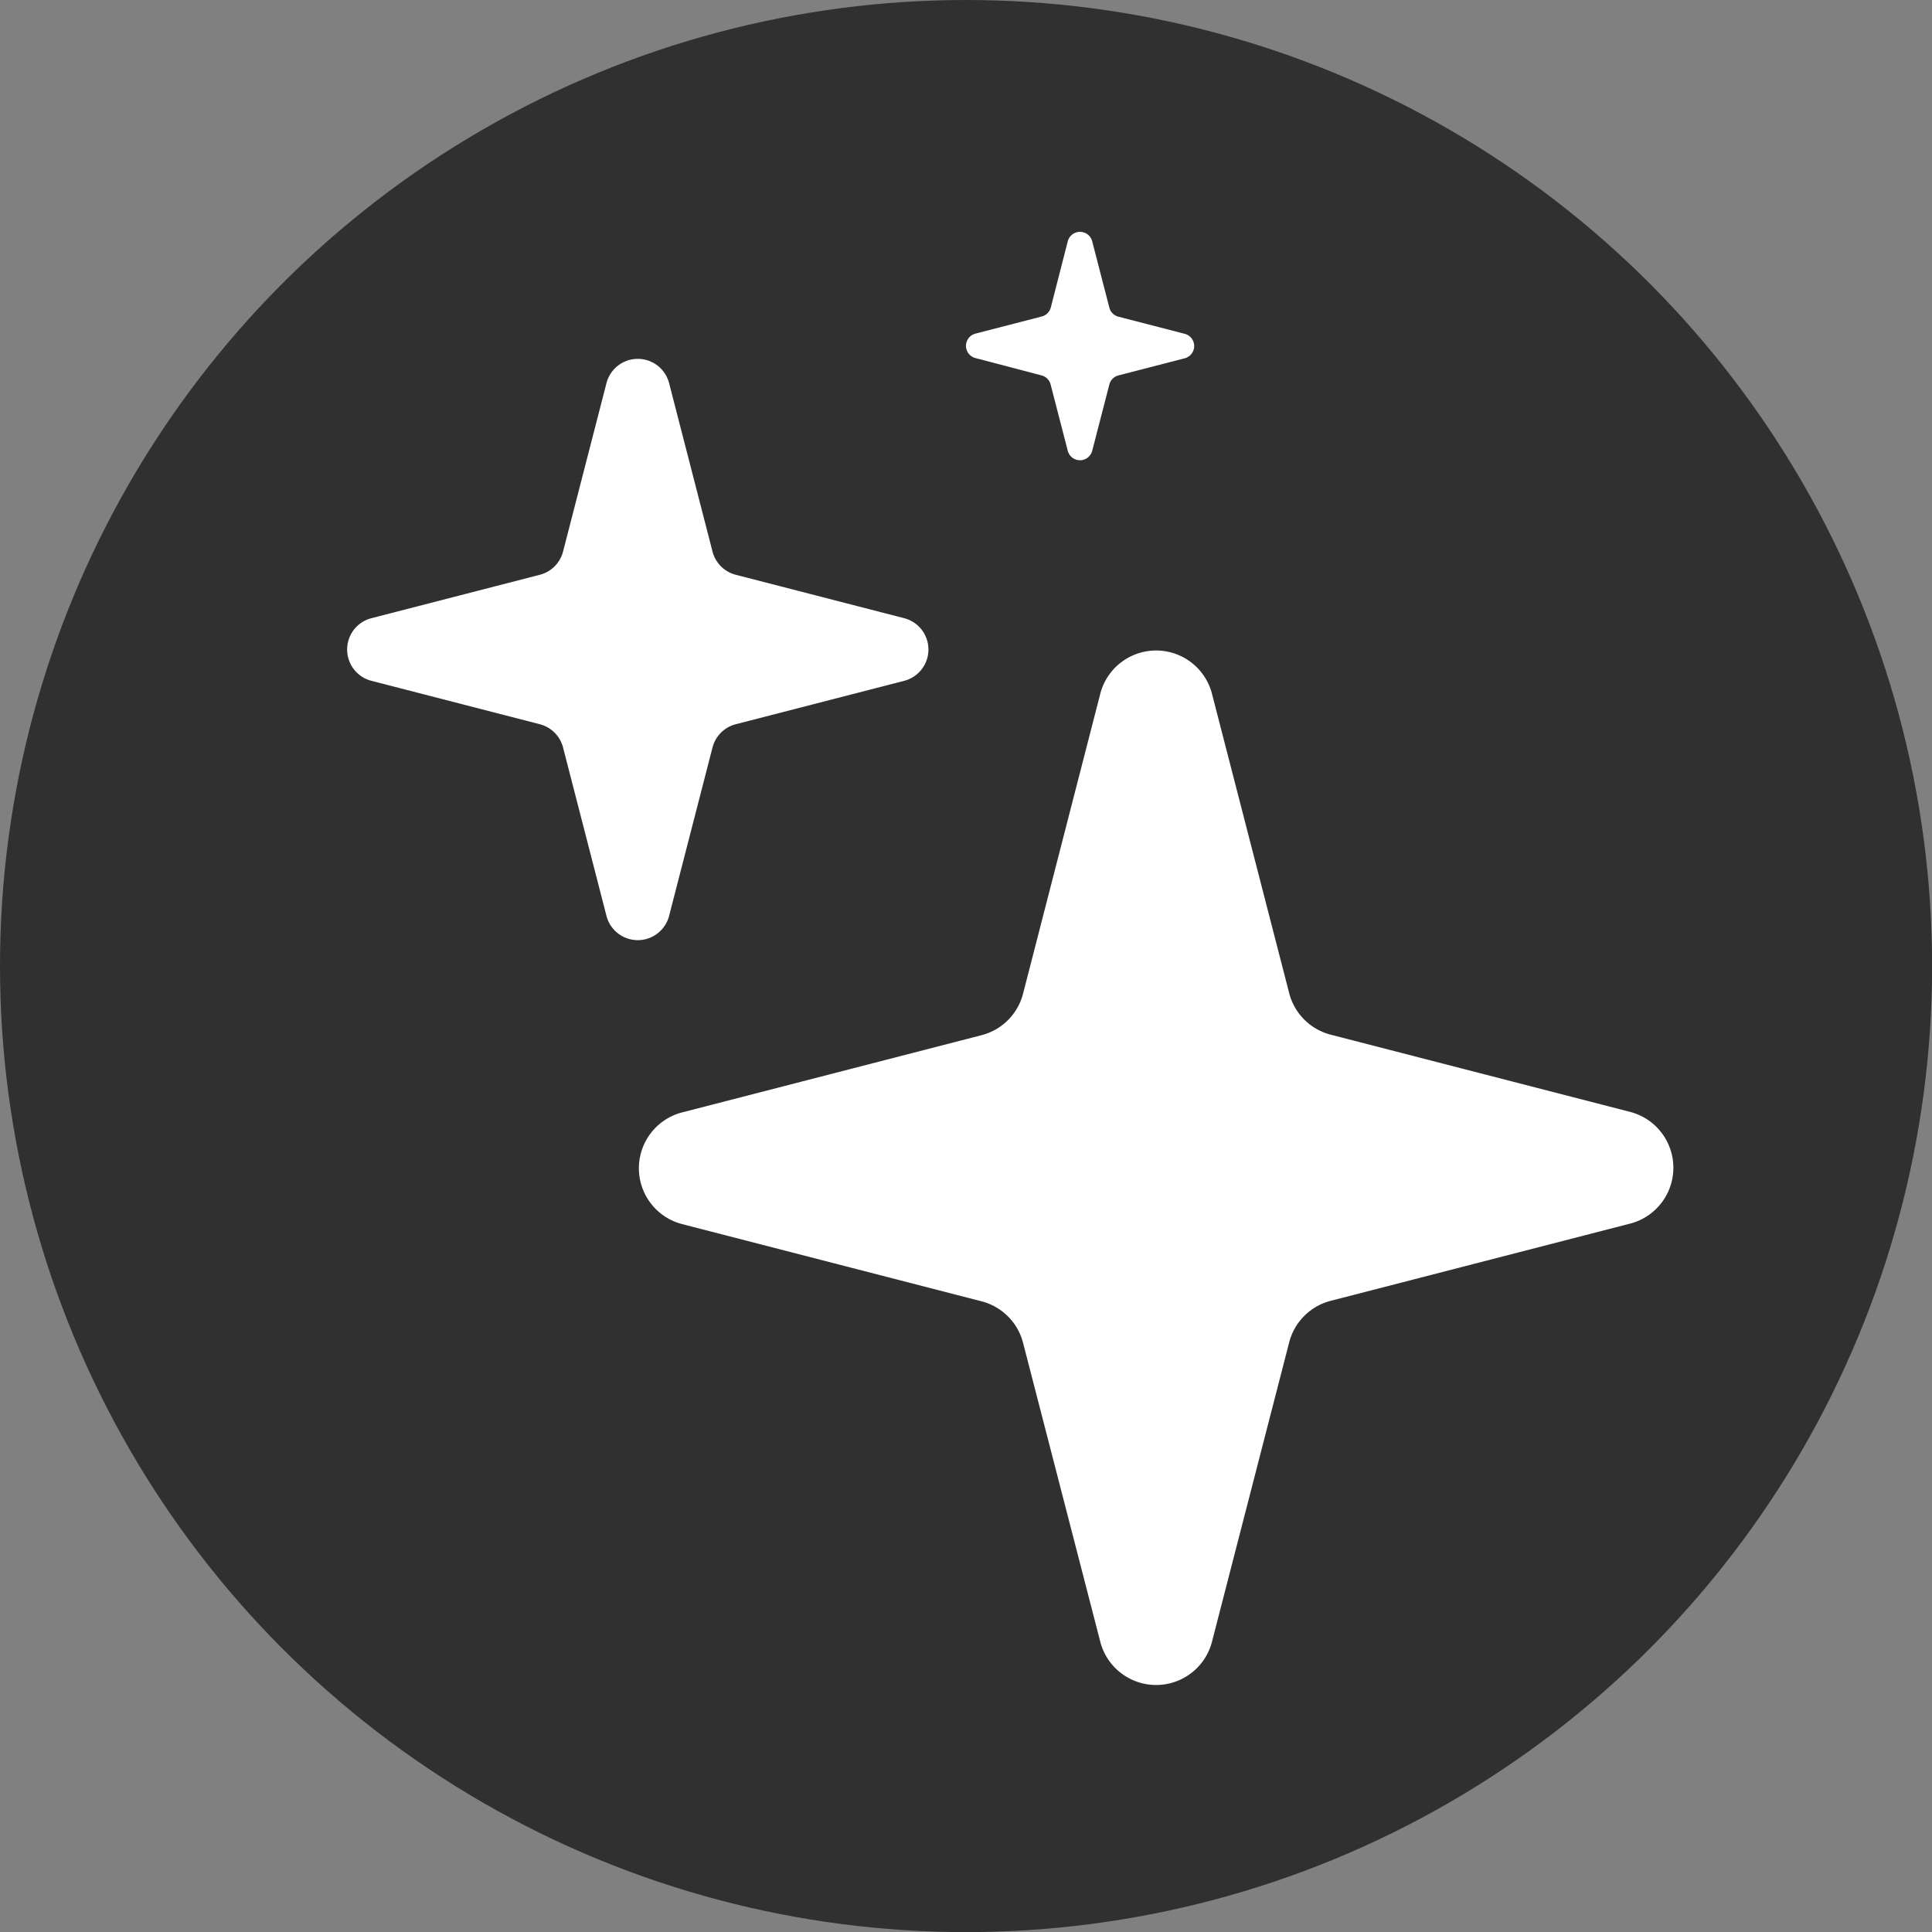
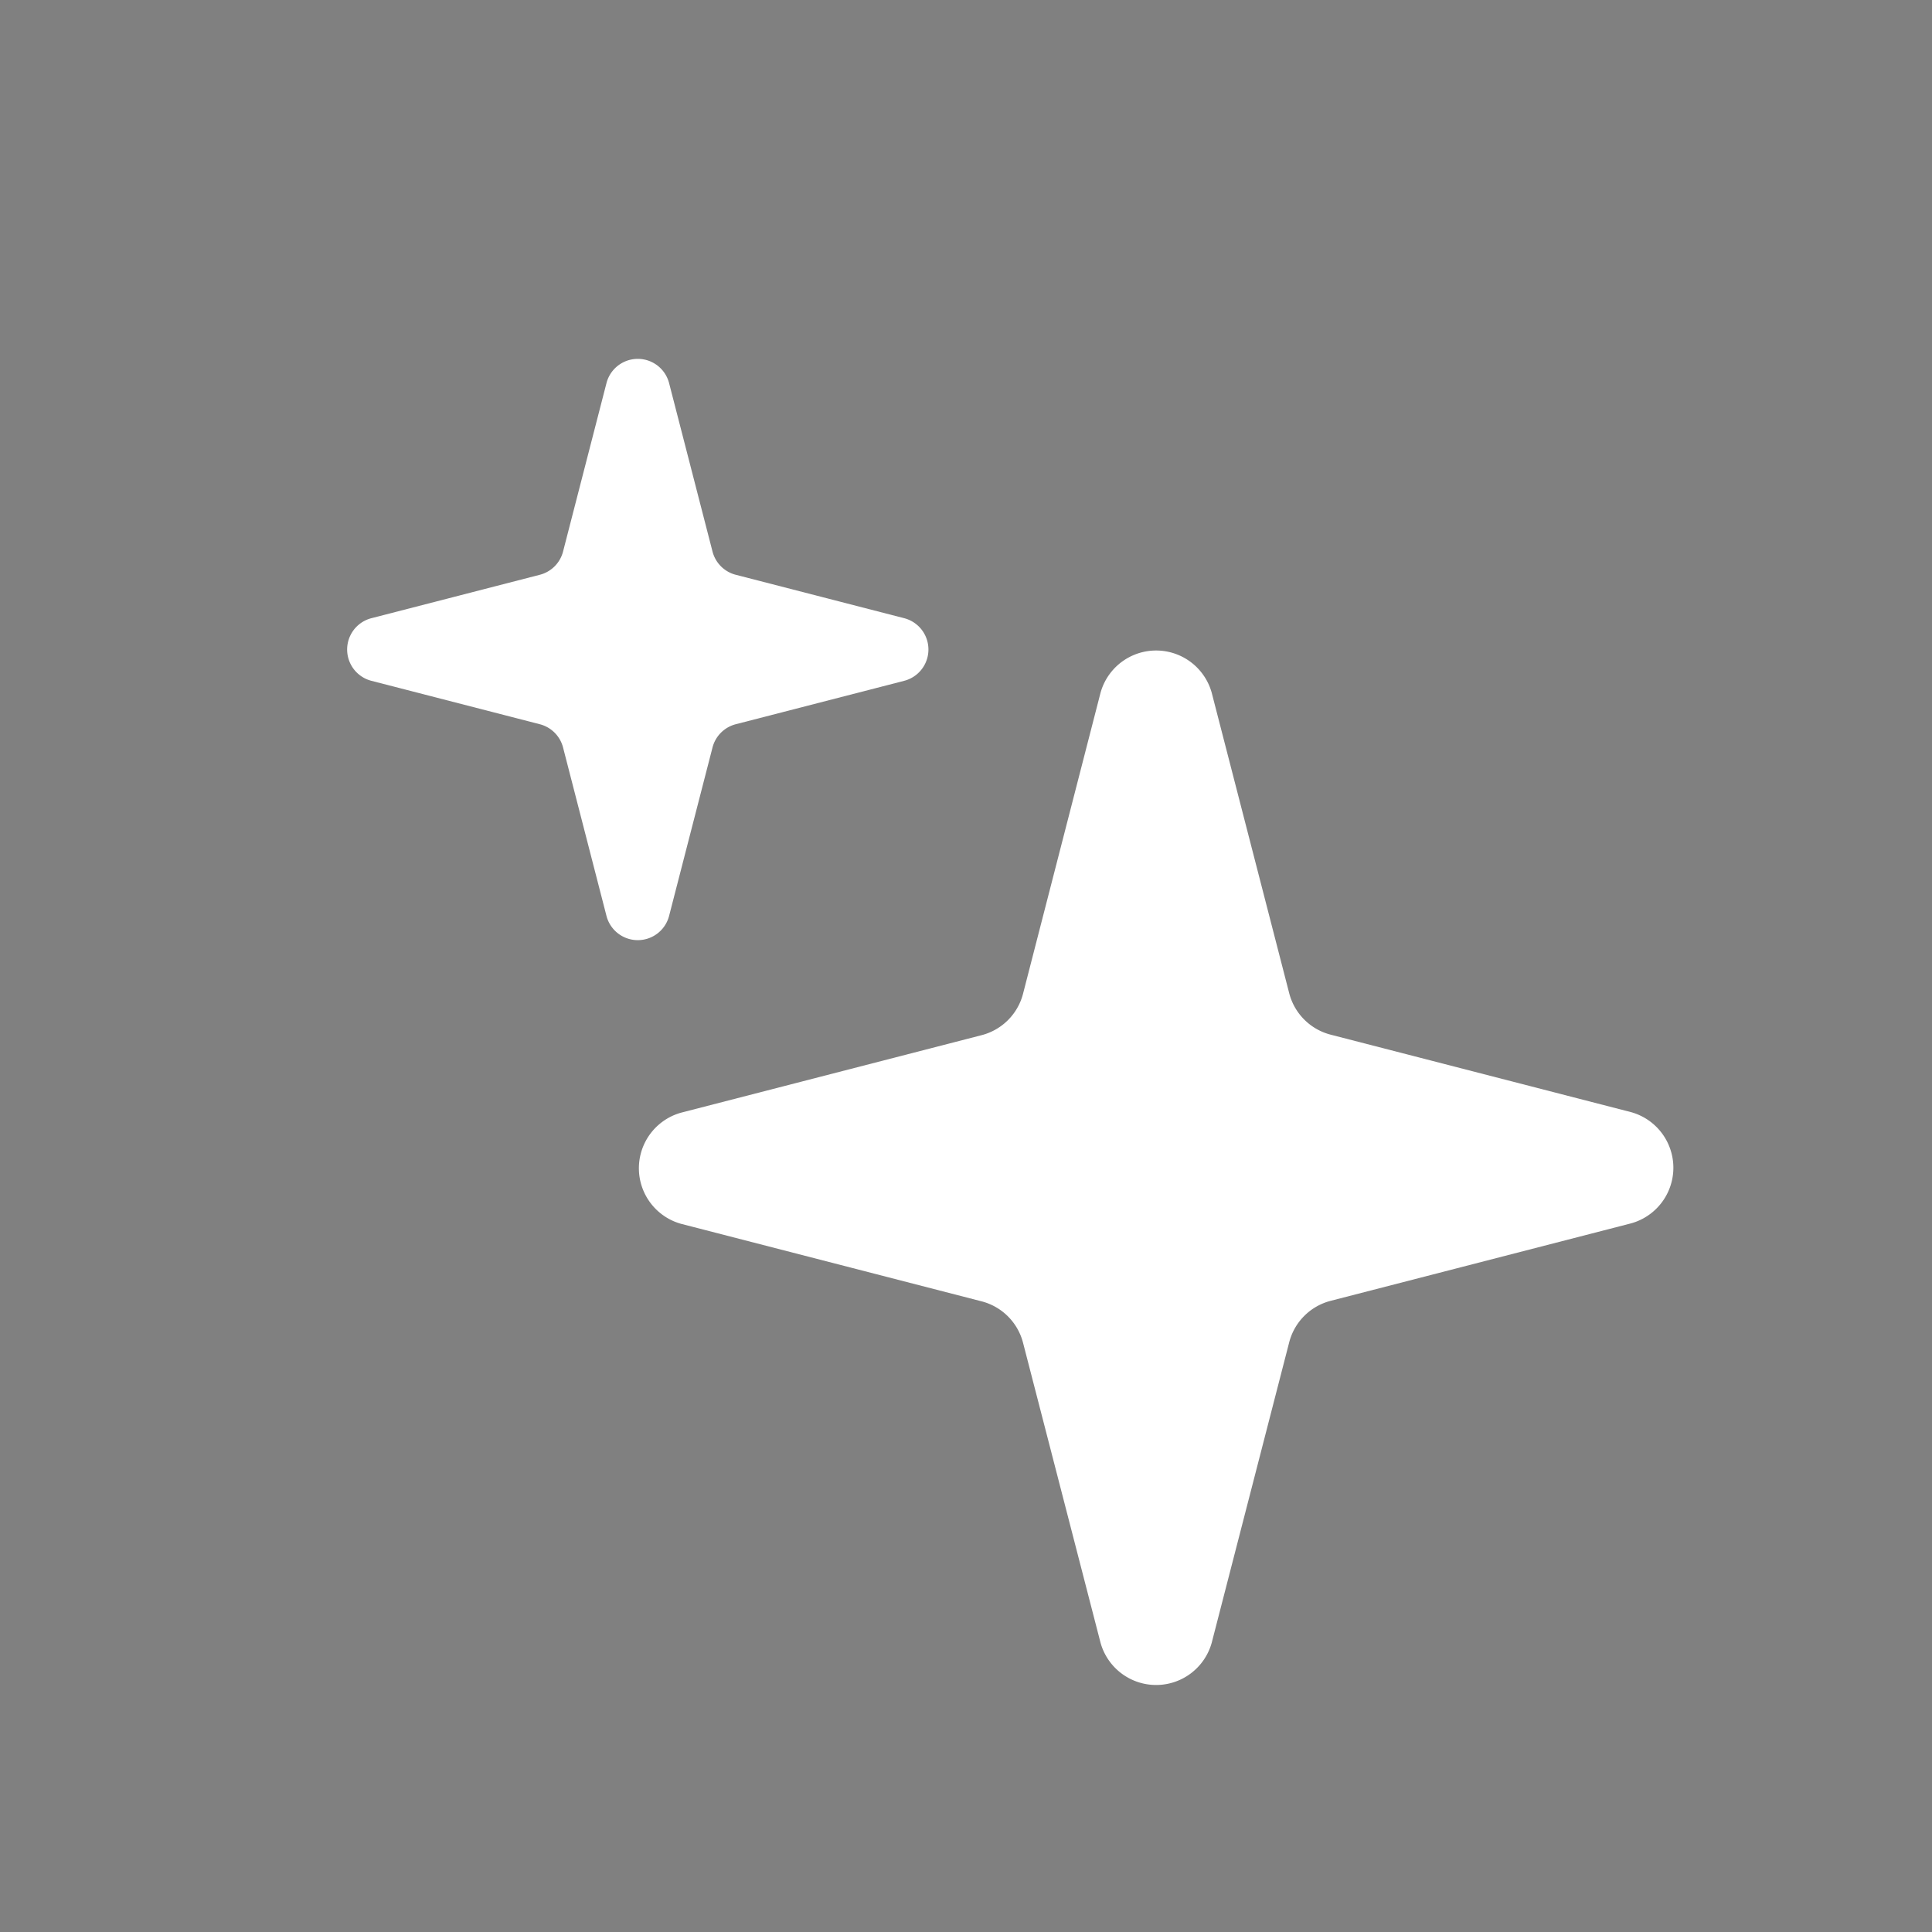
<svg xmlns="http://www.w3.org/2000/svg" width="19.119" height="19.119" viewBox="0 0 19.119 19.119">
  <rect x="0" y="0" width="19.119" height="19.119" fill="#808080" stroke="none" />
  <g transform="translate(-1684.145 -1748.664)">
-     <circle cx="9.56" cy="9.56" r="9.56" transform="translate(1684.145 1748.664)" fill="#303030" />
-     <path d="M4.011,3.1a.125.125,0,0,1,.243,0l.169.654a.125.125,0,0,0,.09.09l.654.169a.125.125,0,0,1,0,.243l-.654.169a.125.125,0,0,0-.09.09l-.169.654a.125.125,0,0,1-.243,0l-.169-.654a.125.125,0,0,0-.09-.09L3.1,4.254a.125.125,0,0,1,0-.243l.654-.169a.125.125,0,0,0,.09-.09Z" transform="translate(1690.7 1747.954)" fill="#fff" />
    <path d="M7.584,3.433a.571.571,0,0,1,1.1,0l.767,2.974a.571.571,0,0,0,.41.41l2.974.767a.571.571,0,0,1,0,1.1l-2.974.767a.571.571,0,0,0-.41.41l-.767,2.974a.571.571,0,0,1-1.1,0L6.817,9.866a.571.571,0,0,0-.41-.41L3.433,8.689a.571.571,0,0,1,0-1.1l2.974-.767a.571.571,0,0,0,.41-.41Z" transform="translate(1687.452 1752.086)" fill="#fff" />
    <path d="M5.572,3.245a.32.32,0,0,1,.619,0l.43,1.668a.32.32,0,0,0,.23.23l1.668.43a.32.32,0,0,1,0,.619l-1.668.43a.32.32,0,0,0-.23.23l-.43,1.668a.32.32,0,0,1-.619,0l-.43-1.668a.32.32,0,0,0-.23-.23l-1.668-.43a.32.32,0,0,1,0-.619l1.668-.43a.32.32,0,0,0,.23-.23Z" transform="translate(1684.575 1749.209)" fill="#fff" />
  </g>
</svg>